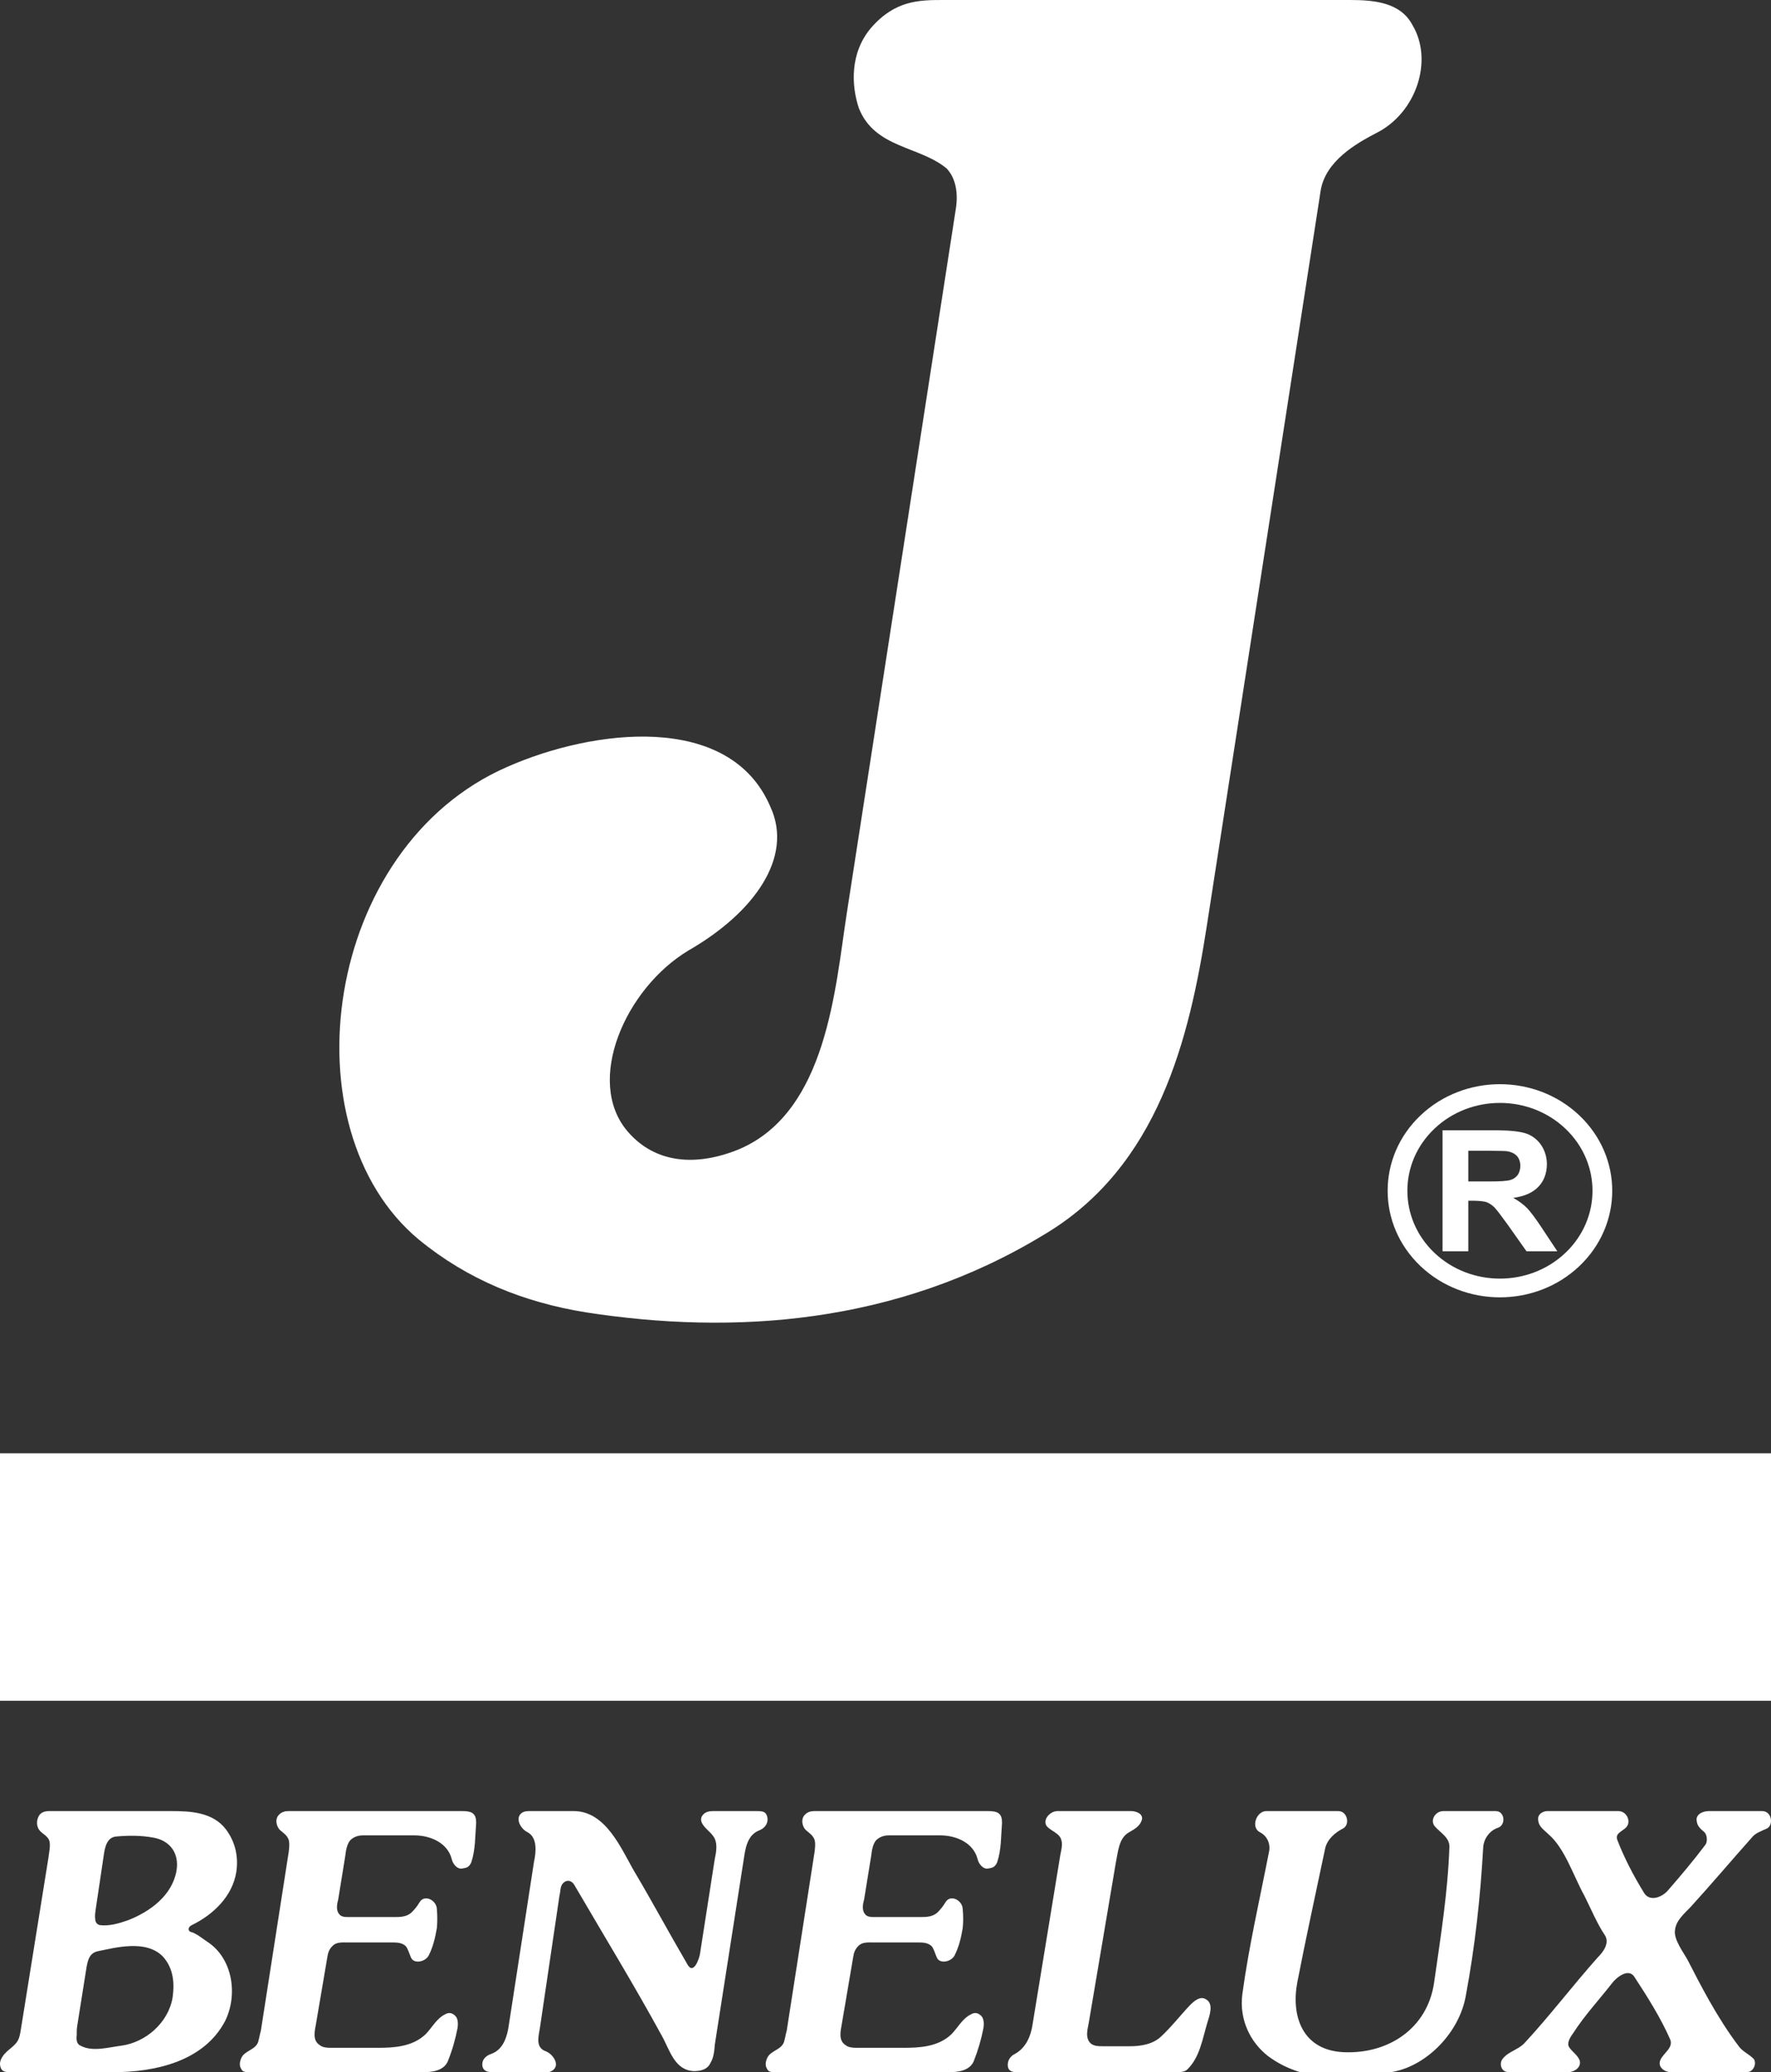
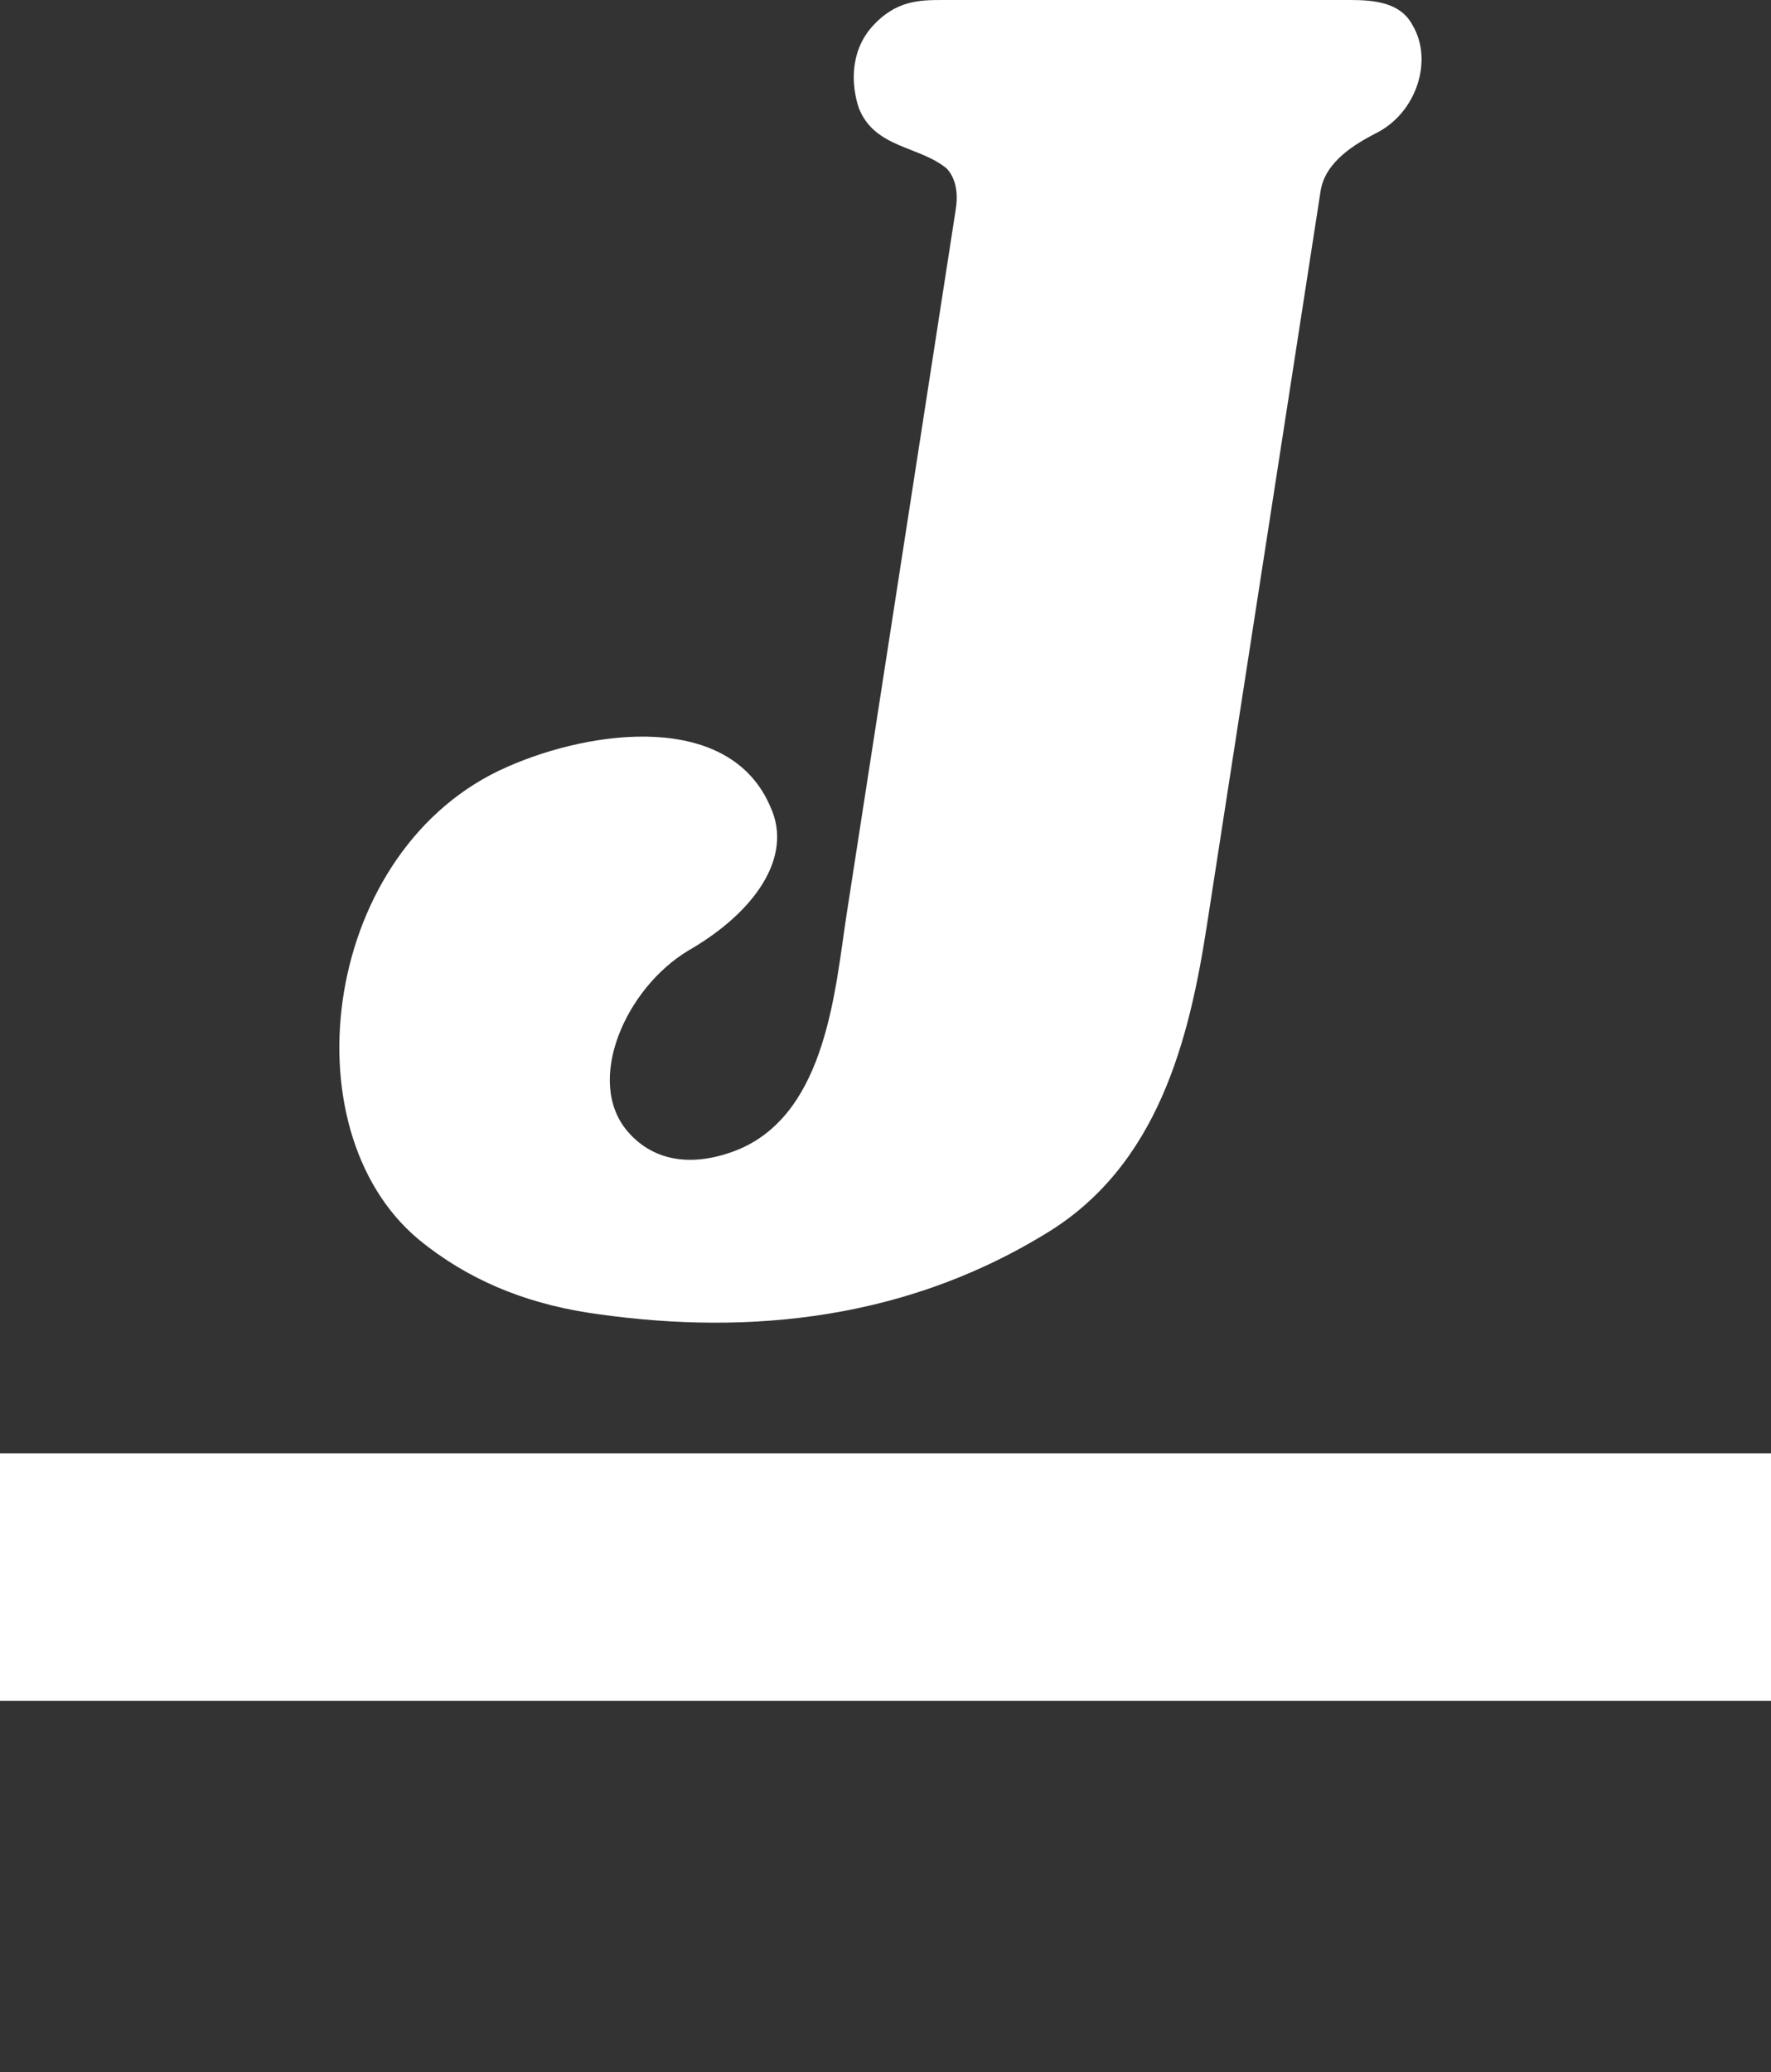
<svg xmlns="http://www.w3.org/2000/svg" version="1.1" id="Laag_1" x="0px" y="0px" width="456.993px" height="534.547px" viewBox="0 0 456.993 534.547" enable-background="new 0 0 456.993 534.547" xml:space="preserve">
  <rect x="0" y="0" width="456.993" height="534.547" fill="#333333" stroke="none" />
  <g>
-     <path fill="#FFFFFF" d="M399.731,467.194c-1.404-0.136-3.082,0.697-2.809,2.361c0.139,1.68,1.404,2.376,2.67,3.633   c4.229,3.617,6.473,10.882,9.279,15.893c1.406,2.8,3.373,7.4,5.205,10.05c1.404,2.088-0.412,4.465-1.832,5.858   c-6.455,7.248-12.361,15.059-18.969,22.173c-1.693,1.665-4.09,2.088-5.494,3.904c-0.977,1.104-0.564,3.48,1.557,3.48h15.322   c1.541,0,3.51-1.255,2.945-3.072c-0.549-1.392-1.969-2.225-2.67-3.345c-0.703-0.968,0.15-2.512,0.992-3.617   c2.943-4.601,6.607-8.507,9.98-12.835c1.129-1.529,4.211-4.041,5.77-1.816c3.371,5.162,6.744,10.458,9.277,16.18   c0.977,2.225-1.832,3.618-2.533,5.434c-0.701,1.679,0.992,3.072,2.809,3.072h19.549c1.695,0,2.672-2.376,1.695-3.48   c-1.268-1.257-2.961-1.954-3.801-3.21c-5.631-7.399-10.135-16.314-13.078-22.036c-0.992-1.952-3.801-5.434-3.373-7.946   c0.273-2.513,2.381-4.192,4.074-5.993c5.342-5.858,10.408-11.866,15.75-17.86c0.977-1.257,2.533-1.664,3.938-2.36   c1.678-0.849,1.266-4.466-1.266-4.466h-13.781c-1.695,0-3.512,0.97-3.098,2.648c0.15,1.257,0.99,1.953,1.967,2.786   c0.701,0.696,0.855,2.376,0.291,3.209c-3.373,4.465-6.334,7.945-9.844,11.987c-1.557,1.679-4.641,2.8-6.045,0.423   c-2.67-4.329-5.066-8.93-6.896-13.667c-0.703-2.089,2.258-2.225,2.807-4.04c0.428-1.683-0.84-3.347-2.518-3.347H399.731   L399.731,467.194z M326.903,467.194c-2.67-0.136-4.229,4.179-1.83,5.435c1.967,0.983,2.807,3.072,2.395,5.024   c-2.395,12.275-5.203,24.398-6.898,36.811c-0.838,6.552,2.105,12.41,6.609,15.906c9.141,6.826,20.816,6.402,32.477,4.041   c8.592-1.68,16.879-10.05,18.572-19.524c2.381-12.699,3.785-25.519,4.502-38.353c0.139-2.226,1.68-4.33,3.787-5.026   c2.121-0.696,1.83-4.313-0.566-4.313h-13.492c-2.105,0-3.51,2.361-2.244,3.905c1.404,1.664,3.939,2.921,3.787,5.435   c-0.414,11.714-2.244,23.006-3.938,34.856c-1.68,11.866-11.812,18.555-23.473,17.994c-10.547-0.558-13.508-9.337-11.812-18.13   c2.244-11.564,4.777-23.007,7.172-34.449c0.551-2.361,2.52-4.042,4.641-5.146c1.816-0.984,1.113-4.466-1.268-4.466H326.903   L326.903,467.194z M273.61,478.486l-7.172,43.786c-0.43,2.938-1.695,5.993-4.504,7.537c-1.402,0.698-2.105,1.952-1.83,3.482   c0.289,0.981,1.129,1.255,2.258,1.255h40.076c1.404,0,3.084,0.137,3.924-0.696c3.234-3.073,3.936-7.945,5.203-12.138   c0.564-1.801,1.693-4.874-0.412-5.993c-1.404-0.833-2.824,0.286-4.074,1.528c-2.533,2.664-4.641,5.447-7.326,7.962   c-2.105,2.087-5.189,2.646-8.148,2.646h-6.885c-1.129,0-2.395,0-3.234-0.694c-1.695-1.544-0.703-4.057-0.428-6.01l6.883-40.714   c0.564-2.648,0.717-6.13,3.234-7.675c1.42-0.832,2.824-1.528,3.389-3.056c0.703-1.68-1.266-2.514-2.686-2.514h-18.971   c-2.121,0-4.088,2.514-2.67,4.041c1.115,1.121,2.945,1.666,3.51,3.073C274.312,475.564,273.884,477.094,273.61,478.486   L273.61,478.486z M210.185,477.79l-7.174,46.026c-0.275,0.969-0.412,1.938-0.703,2.923c-0.701,2.088-3.51,2.223-4.35,4.176   c-0.428,0.983-0.562,1.952,0,2.8c0.275,0.696,0.979,0.832,1.816,0.832h45.006c2.244,0,5.342-0.273,6.471-2.785   c1.115-2.8,1.971-5.721,2.533-8.656c0.139-0.97,0.139-2.361-0.562-3.058c-0.855-0.848-1.695-0.984-2.672-0.424   c-2.258,1.12-3.387,3.481-5.066,5.161c-3.373,3.209-8.15,3.48-12.377,3.48h-12.088c-1.129,0-2.105-0.136-2.822-0.696   c-1.969-1.256-1.252-3.753-0.977-5.434l2.943-17.299c0.154-0.969,0.428-1.953,1.27-2.785c0.99-1.121,2.531-0.969,4.088-0.969h11.66   c1.129,0,2.396,0.136,3.234,0.969c0.566,0.696,0.855,1.816,1.268,2.785c0.701,1.952,3.801,1.256,4.641-0.409   c1.129-2.24,1.693-4.601,2.104-7.113c0.154-1.528,0.154-3.072,0-4.737c0-2.377-3.219-4.057-4.484-1.815   c-0.566,0.967-1.268,1.815-1.969,2.512c-1.268,1.256-3.1,1.256-4.502,1.256h-11.676c-0.977,0-1.969,0-2.533-0.695   c-0.979-1.121-0.566-2.8-0.275-3.905l1.832-11.307c0.137-1.256,0.412-2.921,1.252-3.905c0.854-0.832,1.969-1.256,3.234-1.256   h13.369c3.938,0,8.426,1.816,9.555,6.008c0.289,1.393,1.555,2.922,2.959,2.498c0.842-0.135,1.543-0.272,2.107-1.528   c1.129-3.345,0.977-6.69,1.266-10.187c0-1.105-0.137-2.088-1.129-2.648c-0.838-0.409-1.832-0.409-2.67-0.409h-44.717   c-0.84,0-1.695,0.273-2.242,0.834c-1.268,1.118-0.855,3.207,0.273,4.176c0.84,0.697,1.693,1.257,2.107,2.377   C210.474,475.564,210.321,476.67,210.185,477.79L210.185,477.79z M137.768,480.438l-6.472,41.971   c-0.411,2.936-1.404,6.28-4.486,7.4c-1.695,0.561-2.687,1.802-2.26,3.482c0.429,1.119,1.542,1.255,2.672,1.255h12.651   c0.992,0,1.97,0.137,2.672-0.423c2.121-1.393,0.151-4.314-1.817-5.012c-2.67-0.982-1.694-4.056-1.404-6.007l5.051-34.16   c0.291-1.12,0.138-2.226,0.855-3.073c0.977-1.105,2.381-0.832,3.084,0.56c7.737,13.259,15.337,25.669,22.494,38.778   c1.969,3.479,3.236,8.914,8.303,9.063c1.969,0,3.51-0.559,4.213-2.103c0.855-1.394,0.992-3.059,1.129-4.737l7.447-47.69   c0.428-2.786,0.854-6.282,3.938-7.539c1.832-0.696,2.688-2.361,1.969-4.04c-0.41-0.97-1.541-0.97-2.67-0.97h-10.684   c-0.977,0-1.969,0-2.809,0.697c-2.258,2.088,1.268,4.177,2.244,5.569c1.402,1.68,0.992,4.056,0.564,6.008l-3.801,24.399   c-0.137,1.256-1.678,5.721-3.236,2.921c-5.051-8.643-8.986-16.027-13.626-23.838c-3.374-5.722-7.312-15.757-15.75-15.757h-11.248   c-0.703,0-1.557,0-2.259,0.561c-1.679,1.392-0.137,4.041,1.556,4.874C138.759,474.021,138.332,477.79,137.768,480.438   L137.768,480.438z M74.493,477.79l-7.173,46.026c-0.275,0.969-0.427,1.938-0.702,2.923c-0.702,2.088-3.51,2.223-4.365,4.176   c-0.412,0.983-0.55,1.952,0,2.8c0.291,0.696,0.993,0.832,1.832,0.832h45.007c2.242,0,5.341-0.273,6.455-2.785   c1.129-2.8,1.968-5.721,2.533-8.656c0.137-0.97,0.137-2.361-0.565-3.058c-0.839-0.848-1.678-0.984-2.671-0.424   c-2.243,1.12-3.373,3.481-5.05,5.161c-3.374,3.209-8.166,3.48-12.379,3.48H85.313c-1.114,0-2.105-0.136-2.807-0.696   c-1.969-1.256-1.267-3.753-0.977-5.434l2.945-17.299c0.137-0.969,0.427-1.953,1.266-2.785c0.993-1.121,2.534-0.969,4.075-0.969   h11.676c1.13,0,2.396,0.136,3.235,0.969c0.565,0.696,0.839,1.816,1.267,2.785c0.702,1.952,3.801,1.256,4.64-0.409   c1.129-2.24,1.678-4.601,2.105-7.113c0.138-1.528,0.138-3.072,0-4.737c0-2.377-3.234-4.057-4.501-1.815   c-0.565,0.967-1.267,1.815-1.97,2.512c-1.267,1.256-3.082,1.256-4.501,1.256h-11.66c-0.992,0-1.969,0-2.534-0.695   c-0.991-1.121-0.565-2.8-0.289-3.905l1.831-11.307c0.137-1.256,0.427-2.921,1.267-3.905c0.839-0.832,1.968-1.256,3.235-1.256   h13.354c3.937,0,8.44,1.816,9.569,6.008c0.274,1.393,1.541,2.922,2.945,2.498c0.855-0.135,1.557-0.272,2.122-1.528   c1.114-3.345,0.977-6.69,1.267-10.187c0-1.105-0.153-2.088-1.13-2.648c-0.839-0.409-1.832-0.409-2.671-0.409H74.356   c-0.84,0-1.694,0.273-2.259,0.834c-1.266,1.118-0.839,3.207,0.29,4.176c0.839,0.697,1.679,1.257,2.106,2.377   C74.768,475.564,74.631,476.67,74.493,477.79L74.493,477.79z M12.485,479.318L5.45,523.105c-0.138,0.848-0.275,1.816-0.565,2.648   c-0.703,2.103-3.098,2.936-4.212,4.754c-0.565,0.831-0.84,1.663-0.565,2.646c0.275,1.12,1.13,1.394,2.244,1.394h26.859   c10.837,0,23.352-2.785,28.83-13.106c3.373-6.689,2.106-16.18-4.502-20.51c-0.839-0.544-1.542-1.104-2.382-1.664   c-0.564-0.287-1.129-0.697-1.693-0.832c-0.992-0.152-1.129-1.257,0-1.815c5.479-2.649,10.546-7.402,11.523-13.805   c0.564-3.904-0.275-7.674-2.671-10.883c-3.373-4.464-9.126-4.737-14.056-4.737H12.622c-1.128,0-2.243,0.409-2.67,1.393   c-0.427,0.833-0.564,1.954-0.138,2.921c0.565,1.394,2.107,1.681,2.808,3.073C13.187,475.838,12.622,477.927,12.485,479.318   L12.485,479.318z M26.831,478.214c0.275-1.817,0.84-4.329,3.221-4.466c3.097-0.287,6.333-0.287,9.431,0.272   c4.212,0.696,6.883,3.906,6.044,8.643c-1.131,6.282-6.747,10.459-12.515,12.698c-2.395,0.833-4.777,1.529-7.173,1.258   c-0.839-0.138-1.266-0.833-1.266-1.545c-0.138-0.696,0-1.665,0.137-2.649L26.831,478.214L26.831,478.214z M22.329,507.484   c0.412-2.36,0.976-3.753,3.083-4.177c4.227-0.833,12.24-3.072,16.604,1.393c2.671,2.937,3.083,6.69,2.519,10.595   c-1.114,6.569-7.021,11.579-13.217,12.412c-3.373,0.423-7.448,1.678-10.546,0c-0.976-0.41-1.114-1.529-0.976-2.65   c0-0.967,0-1.664,0.137-2.496L22.329,507.484L22.329,507.484z" />
    <polygon fill="#FFFFFF" points="-0.369,374.889 -0.369,438.736 457.364,438.736 457.364,374.889 -0.369,374.889  " />
    <path fill="#FFFFFF" d="M340.368,51.878l0.398-2.595c1.211-7.783,9.316-12.318,14.277-14.912   c10.48-5.189,14.873-18.815,9.439-27.896C361.409,0.643,354.669,0,348.401,0H243.591c-6.268,0-12.537,0-18.768,7.128   c-5.555,6.487-5.154,14.914-3.207,20.757c4.09,10.377,15.586,9.723,22.652,15.567c2.443,2.594,2.988,6.486,2.383,10.378   l-28.121,181.6c-3.025,19.458-5.094,51.235-27.672,60.97c-10.963,4.534-21.684,3.893-28.919-4.546   c-11.096-12.973-0.545-36.966,15.777-46.7c16.883-9.724,27.068-23.994,21.104-36.966c-10.43-24.646-45.872-20.101-67.894-10.377   c-47.639,20.755-57.174,93.401-22.869,121.939c12.645,10.377,27.116,16.21,43.233,18.804c37.825,5.832,79.813,3.249,118.184-20.101   c29.475-17.52,37.449-50.592,41.963-79.786L340.368,51.878L340.368,51.878z" />
-     <path fill="#FFFFFF" d="M366.554,287.732c-11.314,10.738-11.314,28.146,0,38.884c11.318,10.734,29.666,10.734,40.982,0   c11.318-10.737,11.318-28.146,0-38.884C396.22,276.999,377.872,276.999,366.554,287.732L366.554,287.732z M370.155,291.149   c9.328-8.85,24.453-8.85,33.781,0c9.33,8.85,9.33,23.2,0,32.051c-9.328,8.849-24.453,8.849-33.781,0   C360.827,314.35,360.827,299.999,370.155,291.149L370.155,291.149z M372.241,322.778h6.643v-13.035h1.33   c1.529,0.023,2.631,0.142,3.359,0.357c0.676,0.261,1.354,0.69,2.006,1.309c0.625,0.642,1.779,2.164,3.51,4.565l4.812,6.804h7.949   l-4.035-6.09c-1.607-2.426-2.859-4.092-3.787-5.066c-0.928-0.928-2.107-1.807-3.537-2.616c2.859-0.38,5.016-1.331,6.496-2.878   c1.426-1.5,2.154-3.449,2.18-5.805c-0.025-1.831-0.5-3.448-1.455-4.898c-0.979-1.429-2.256-2.426-3.836-2.998   c-1.602-0.546-4.135-0.833-7.646-0.857h-13.988V322.778L372.241,322.778z M378.884,304.771v-7.921h5.189   c2.684,0.024,4.289,0.048,4.84,0.119c1.078,0.191,1.906,0.595,2.508,1.213c0.576,0.666,0.877,1.523,0.902,2.546   c-0.025,0.951-0.252,1.735-0.678,2.355c-0.475,0.642-1.104,1.069-1.879,1.308c-0.803,0.261-2.783,0.404-5.969,0.38H378.884   L378.884,304.771z" />
  </g>
</svg>